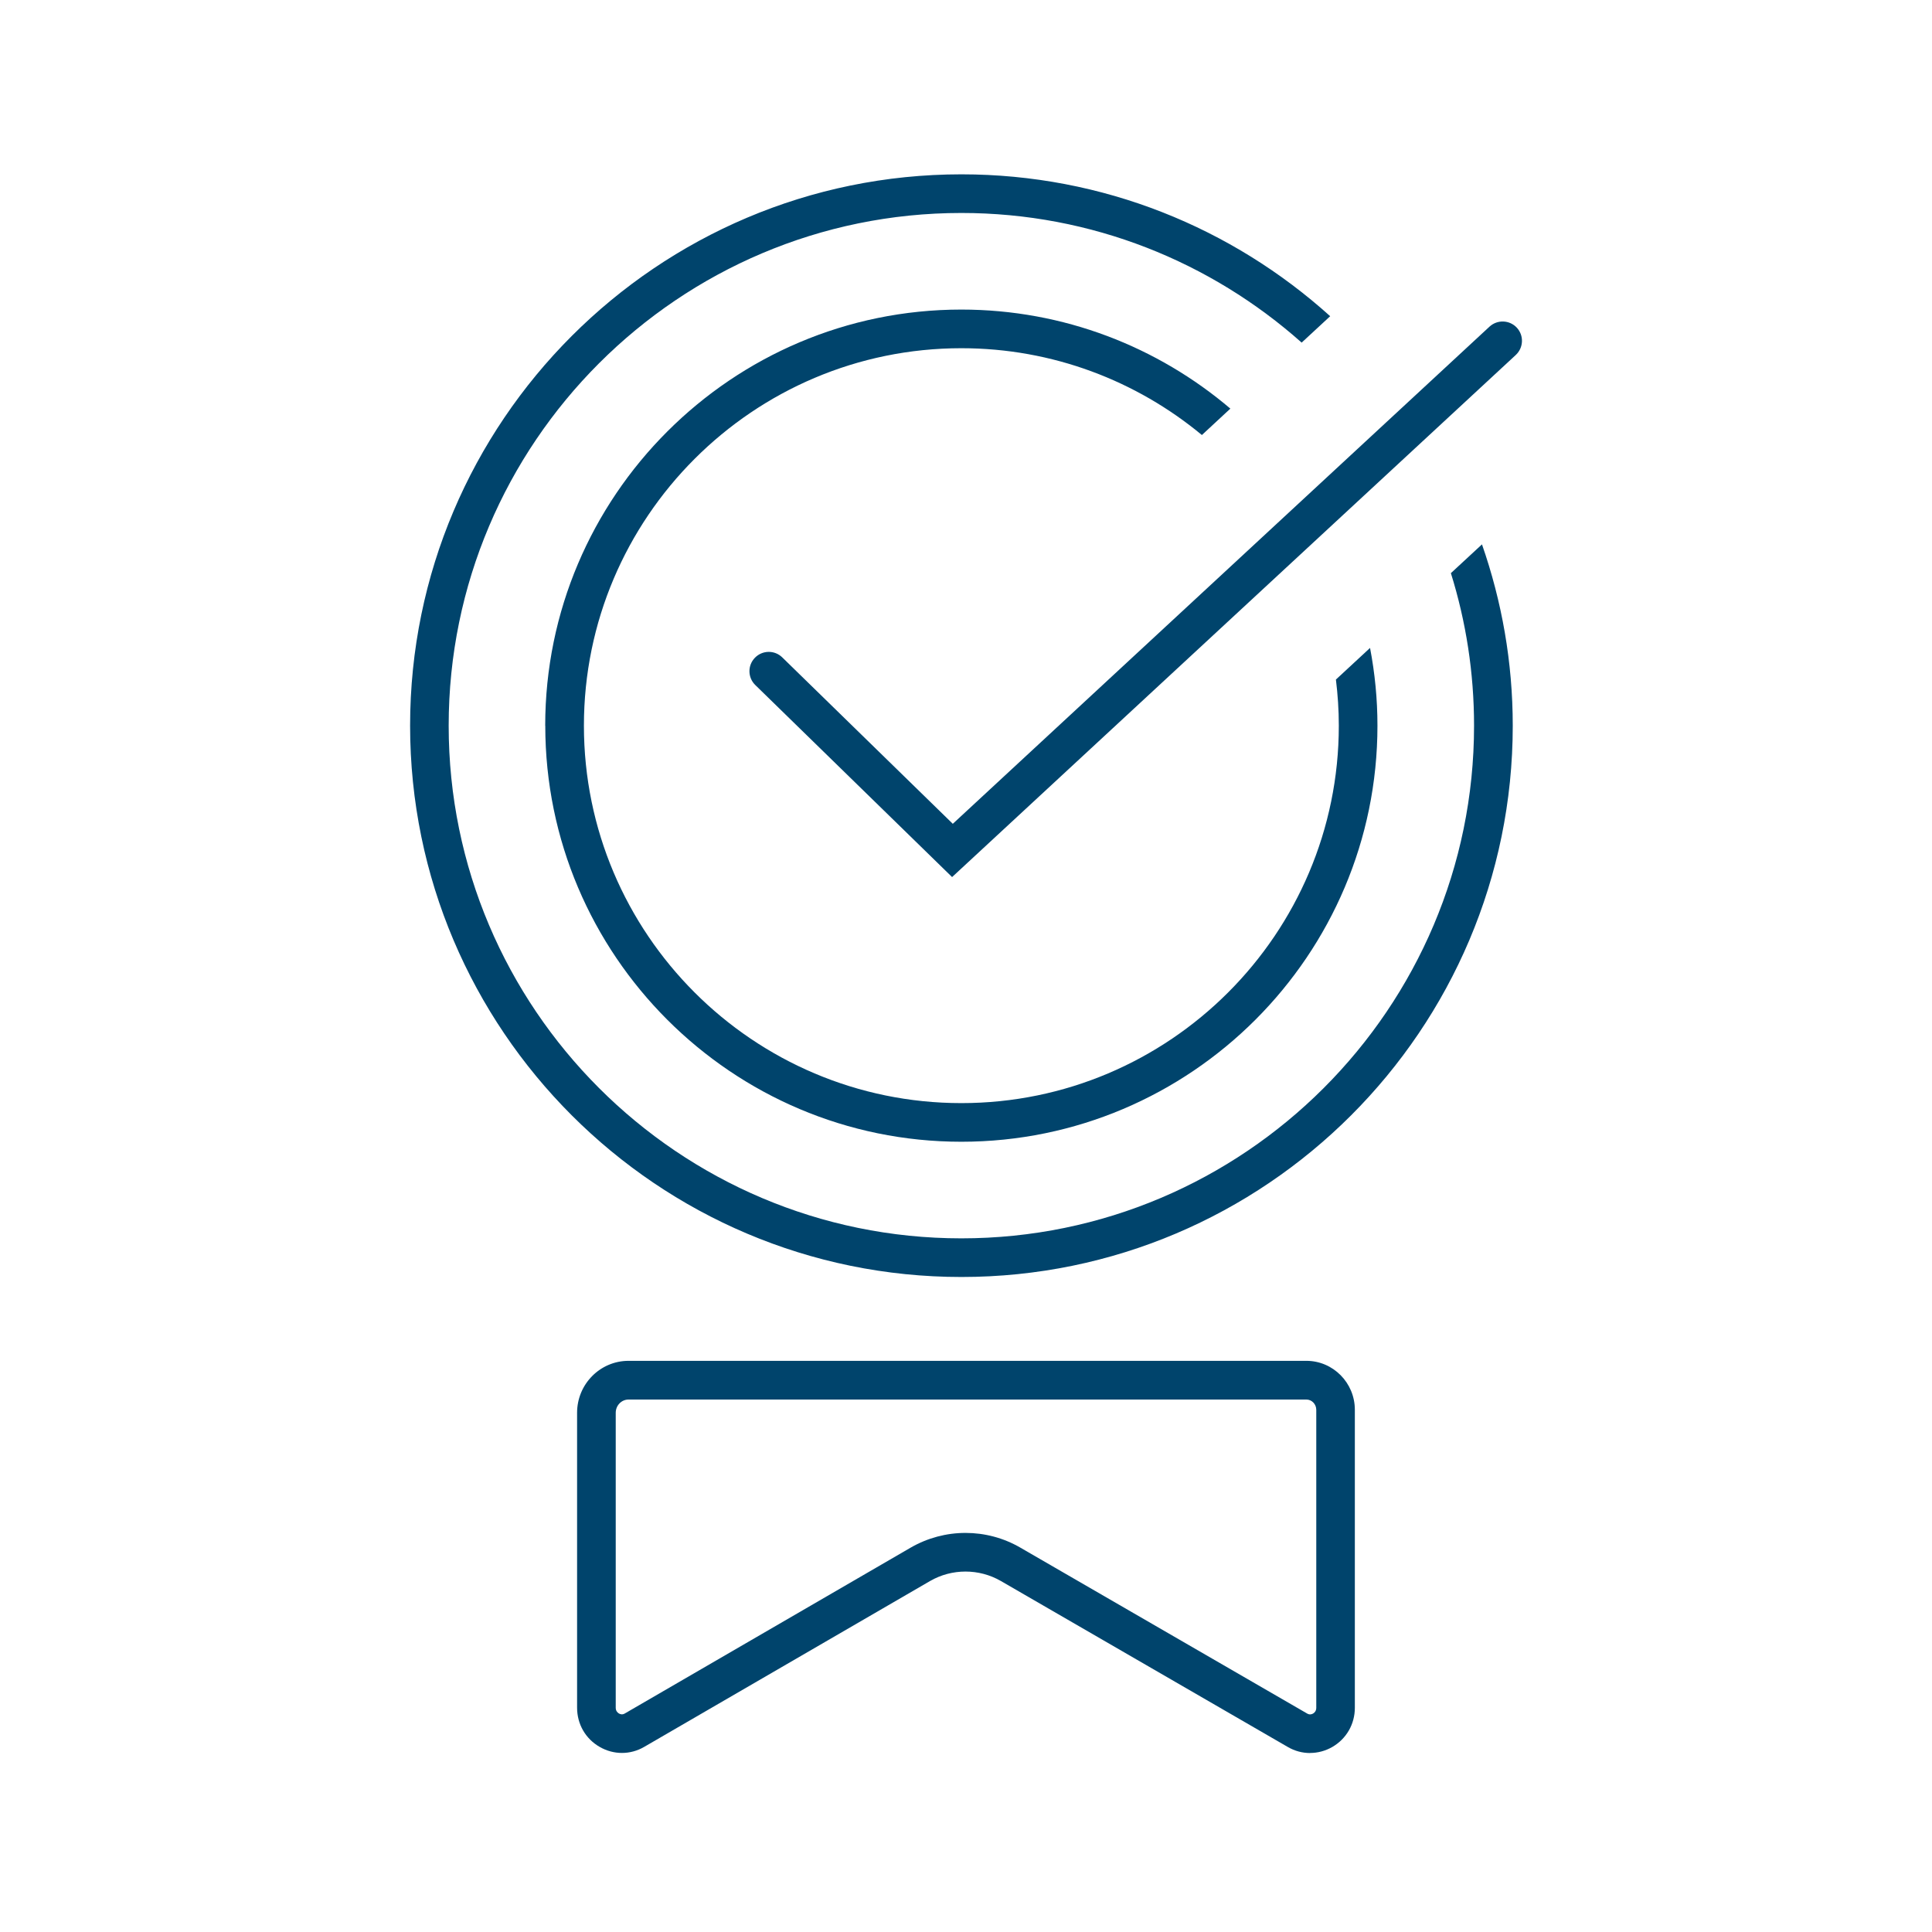
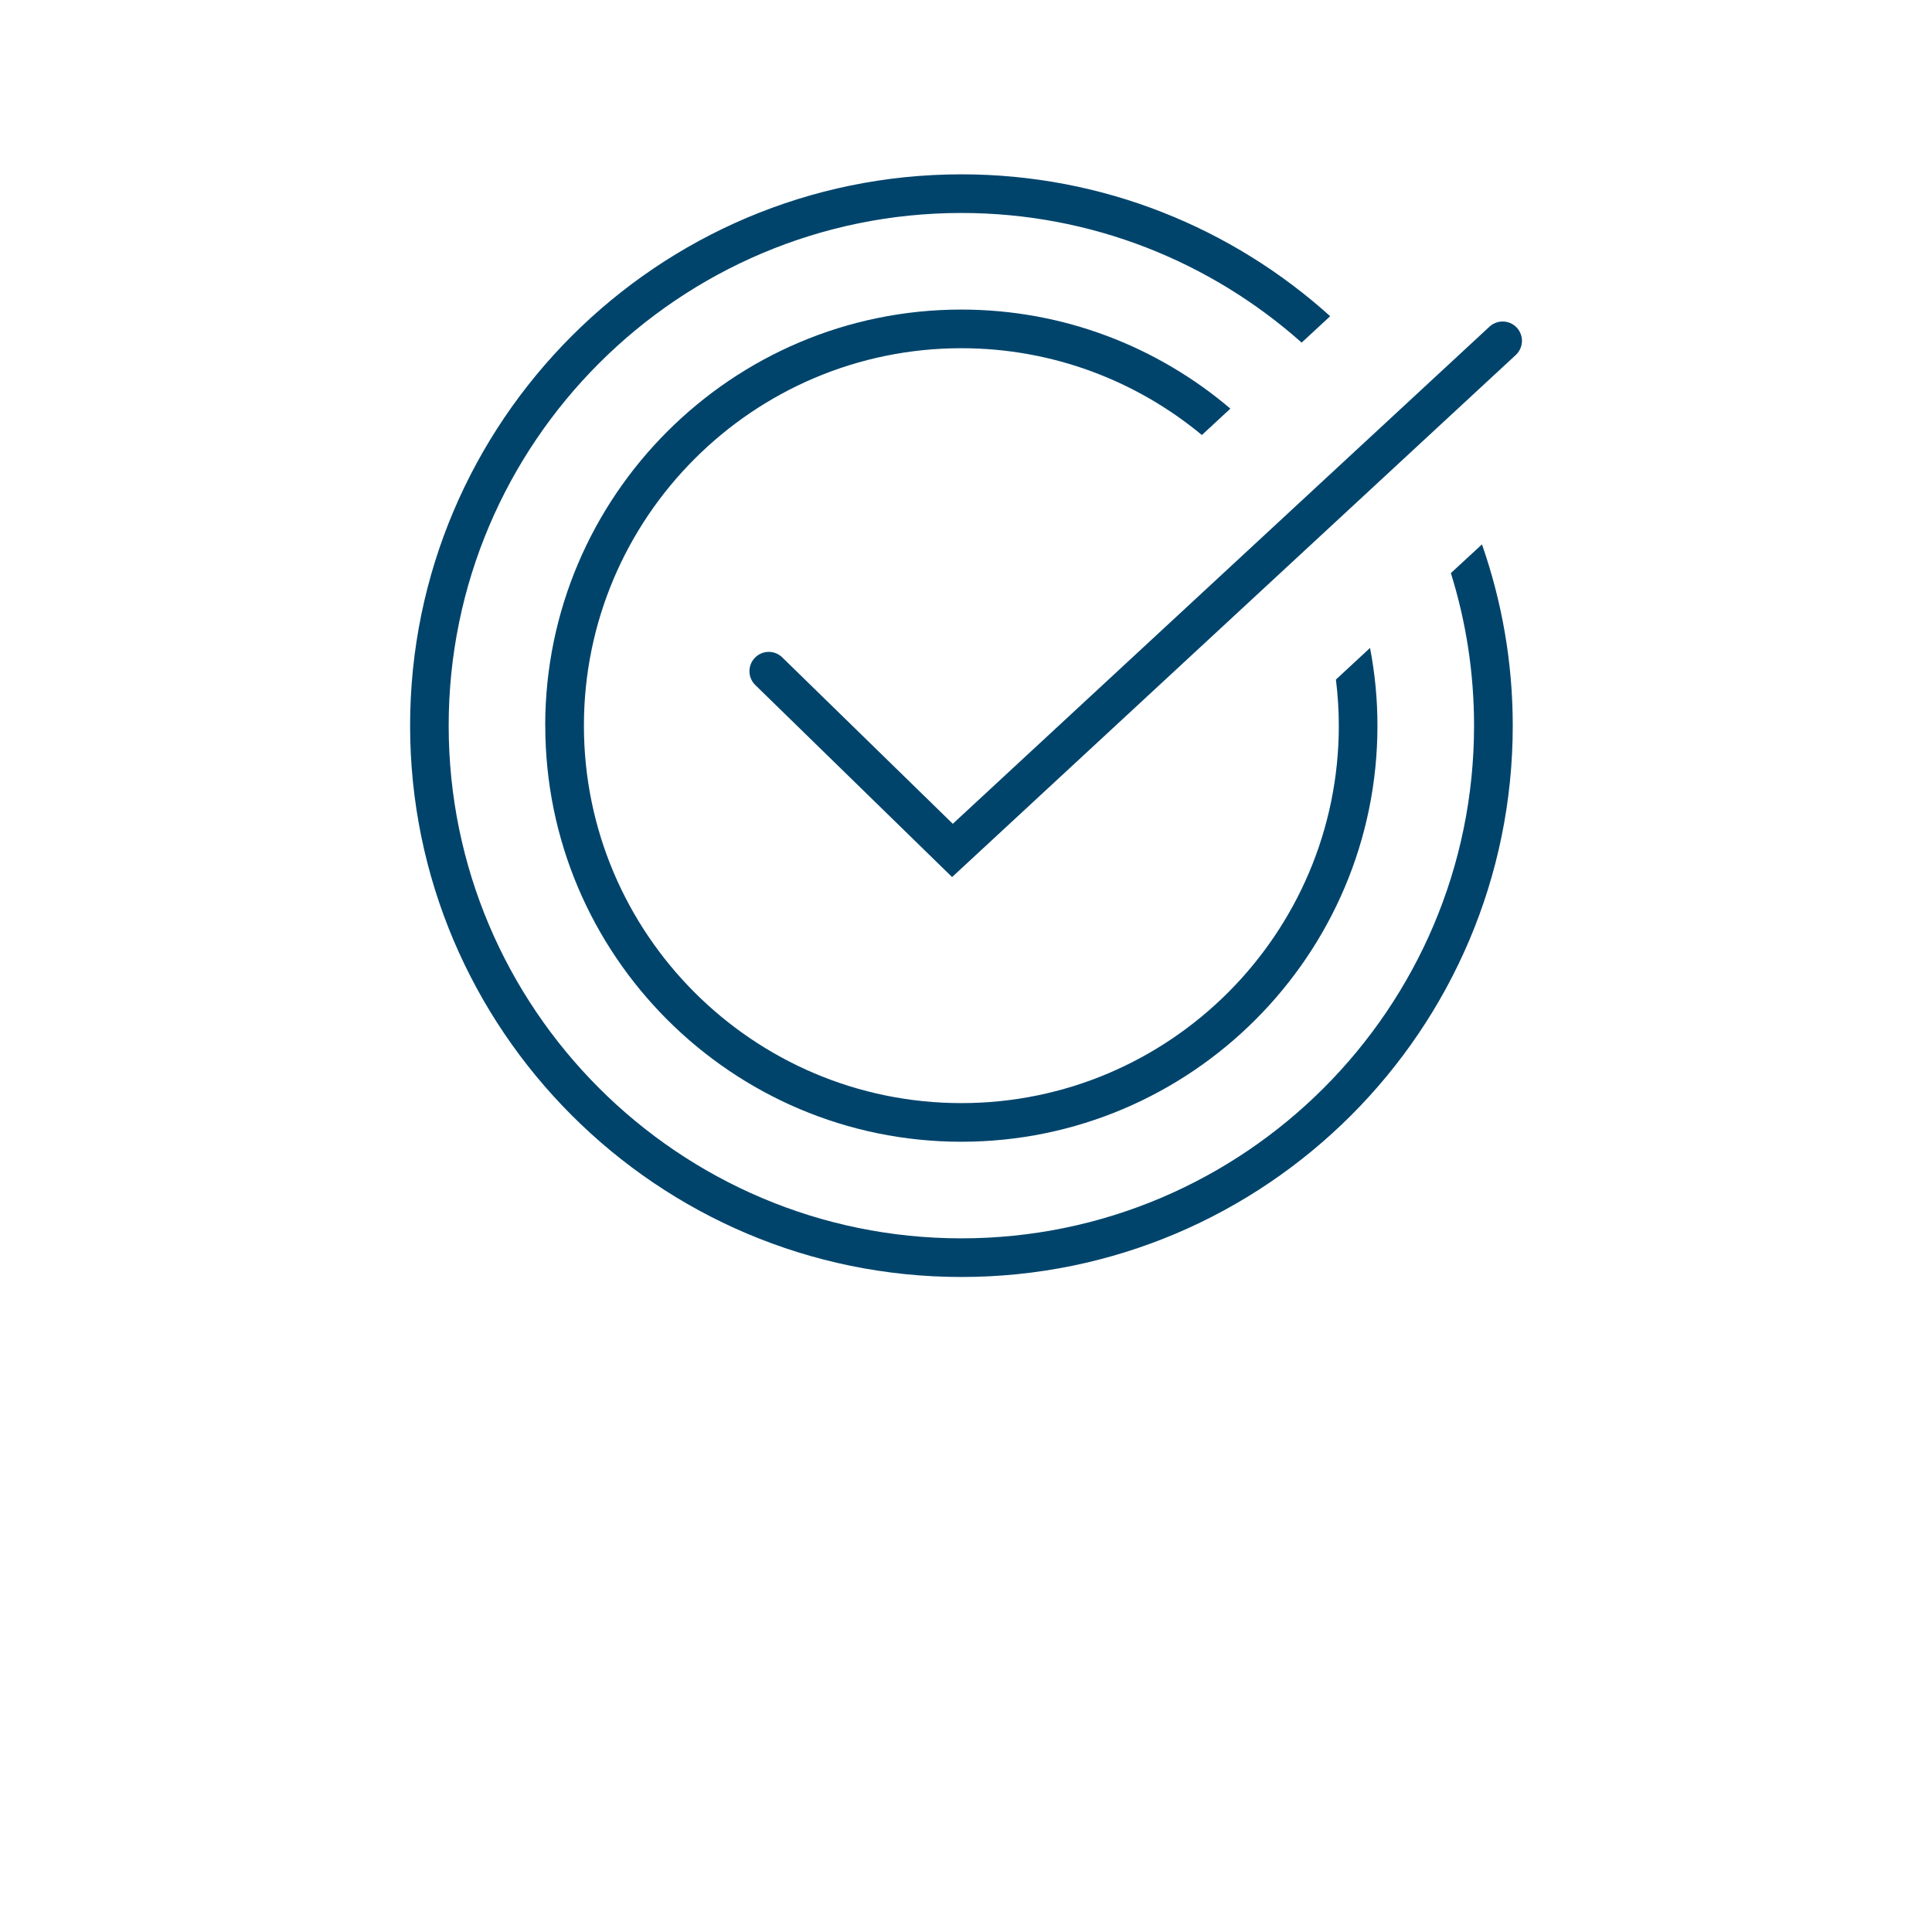
<svg xmlns="http://www.w3.org/2000/svg" id="_Quality" viewBox="0 0 300 300">
  <defs>
    <style>.cls-1{fill:#00446c;}</style>
  </defs>
  <g>
-     <path class="cls-1" d="M225.29,88.99c2.34,7.49,3.6,15.44,3.6,23.69,0,43.9-35.71,79.61-79.61,79.61s-79.61-35.71-79.61-79.61S105.39,33.07,149.28,33.07c20.26,0,38.77,7.62,52.84,20.13l4.43-4.1c-15.18-13.69-35.26-22.03-57.26-22.03-47.21,0-85.61,38.4-85.61,85.61s38.4,85.61,85.61,85.61,85.61-38.4,85.61-85.61c0-9.86-1.7-19.33-4.78-28.15l-4.82,4.46Z" />
+     <path class="cls-1" d="M225.29,88.99c2.34,7.49,3.6,15.44,3.6,23.69,0,43.9-35.71,79.61-79.61,79.61s-79.61-35.71-79.61-79.61S105.39,33.07,149.28,33.07c20.26,0,38.77,7.62,52.84,20.13l4.43-4.1c-15.18-13.69-35.26-22.03-57.26-22.03-47.21,0-85.61,38.4-85.61,85.61s38.4,85.61,85.61,85.61,85.61-38.4,85.61-85.61c0-9.86-1.7-19.33-4.78-28.15Z" />
    <path class="cls-1" d="M84.67,112.68c0,35.63,28.99,64.61,64.61,64.61s64.61-28.99,64.61-64.61c0-4.13-.4-8.16-1.15-12.07l-5.3,4.91c.29,2.35,.45,4.73,.45,7.16,0,32.32-26.29,58.61-58.61,58.61s-58.61-26.29-58.61-58.61,26.29-58.61,58.61-58.61c14.18,0,27.2,5.07,37.35,13.48l4.42-4.1c-11.27-9.58-25.86-15.38-41.78-15.38-35.63,0-64.61,28.99-64.61,64.61Z" />
  </g>
-   <path class="cls-1" d="M203.43,272.21c-1.19,0-2.38-.31-3.46-.94l-44.55-25.77c-3.39-1.96-7.61-1.96-11,0l-44.38,25.75c-2.16,1.26-4.75,1.26-6.92,.01-2.2-1.26-3.51-3.54-3.51-6.09v-45.8c0-4.44,3.58-8.06,7.99-8.06h105.25c4.15,0,7.53,3.41,7.53,7.6v46.27c0,2.55-1.31,4.82-3.5,6.09-1.08,.62-2.27,.93-3.45,.93Zm-53.5-34.18c2.94,0,5.88,.76,8.5,2.28l44.55,25.77c.38,.22,.7,.12,.91,0,.19-.11,.5-.37,.5-.89v-46.27c0-.88-.69-1.6-1.53-1.6H97.6c-1.1,0-1.99,.92-1.99,2.06v45.8c0,.52,.31,.78,.5,.89,.21,.12,.53,.22,.91,0l44.38-25.75c2.63-1.52,5.57-2.29,8.52-2.29Z" />
  <path class="cls-1" d="M147.84,136.19l-30.56-29.82c-1.19-1.16-1.21-3.06-.05-4.24,1.16-1.19,3.06-1.21,4.24-.05l26.48,25.84L231.29,50.72c1.22-1.12,3.11-1.05,4.24,.16,1.13,1.22,1.05,3.11-.16,4.24l-87.52,81.06Z" />
</svg>